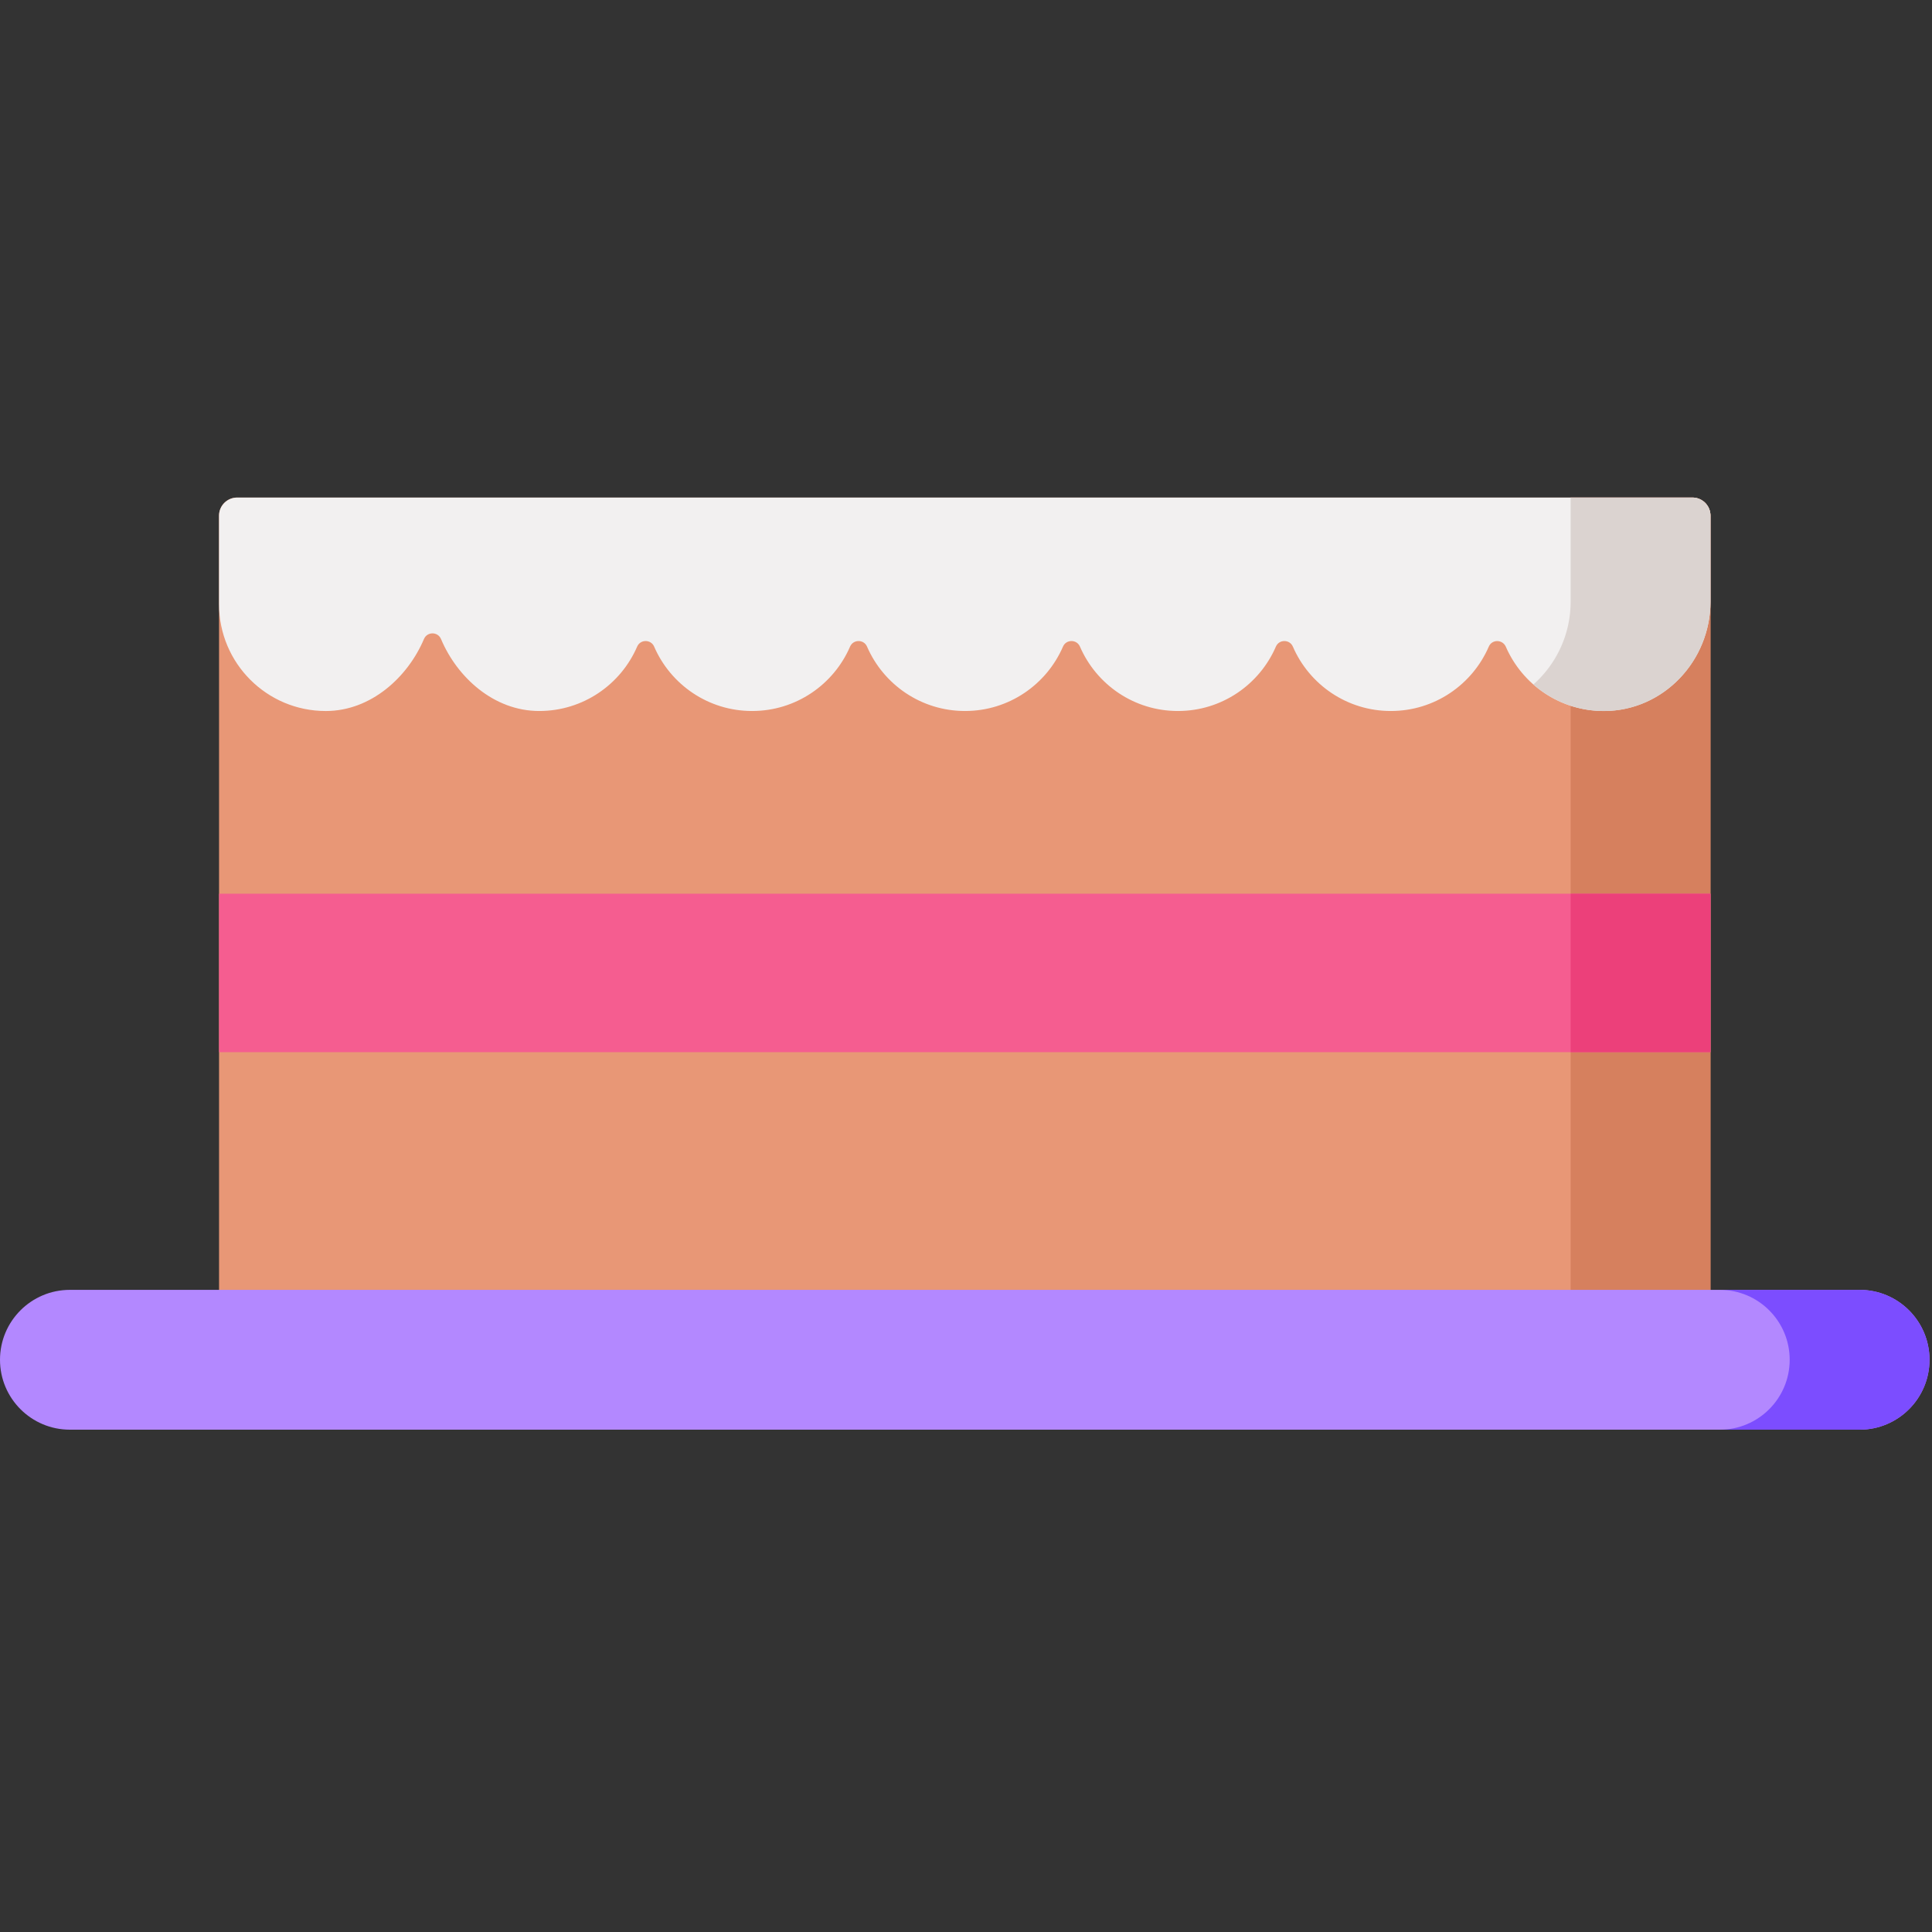
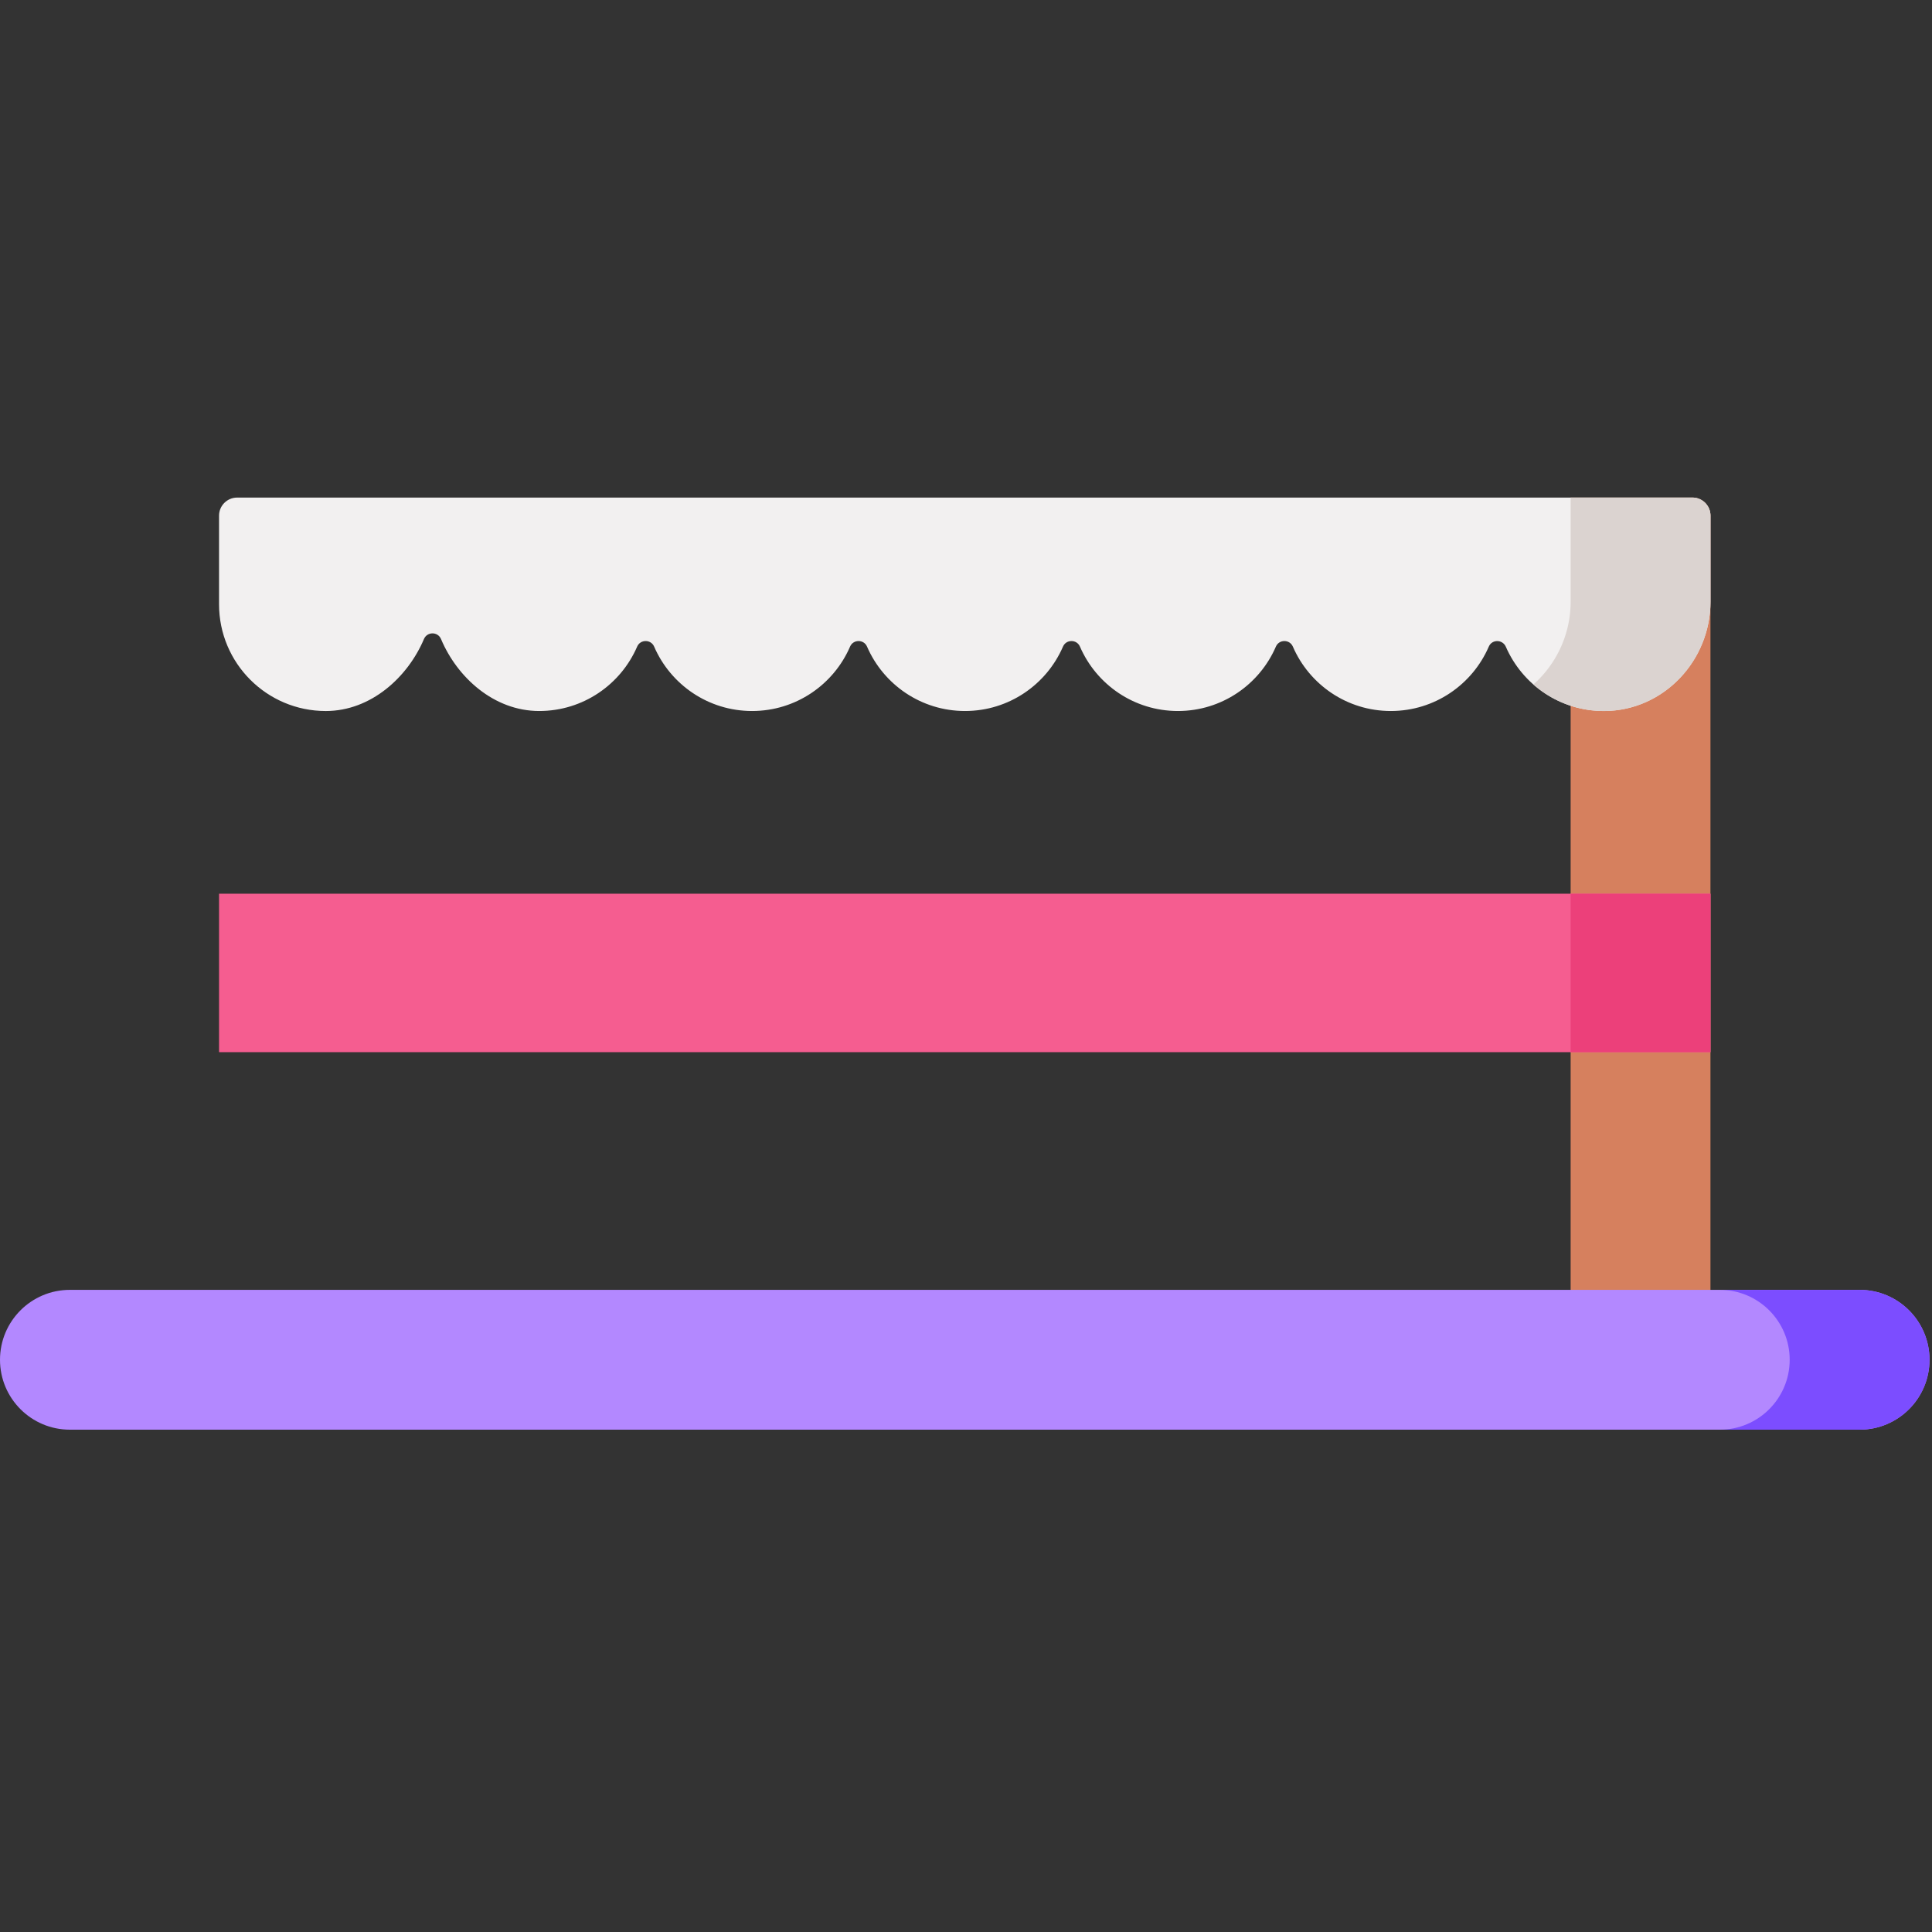
<svg xmlns="http://www.w3.org/2000/svg" fill-rule="evenodd" stroke-linejoin="round" stroke-miterlimit="2" clip-rule="evenodd" viewBox="0 0 120 120">
  <rect x="0" y="0" width="120" height="120" fill="#333333" stroke="none" />
  <clipPath id="a">
    <path d="M0 0h427v512H0z" />
  </clipPath>
  <g fill-rule="nonzero" clip-path="url(#a)" transform="translate(0 -55.072) scale(.281)">
-     <path fill="#e89776" d="M378.078 496.547H48.418V309.965a4 4 0 0 1 4-4h321.66a4 4 0 0 1 4 4z" />
    <path fill="#d6805e" d="M347.172 305.965v190.582h30.906V309.965a4 4 0 0 0-4-4z" />
    <path fill="#b388ff" d="M411.043 512H15.453C6.918 512 0 505.082 0 496.547s6.918-15.453 15.453-15.453h395.59c8.535 0 15.453 6.918 15.453 15.453S419.578 512 411.043 512z" />
    <path fill="#7c4dff" d="M411.043 481.094h-30.902c8.531 0 15.449 6.918 15.449 15.453S388.672 512 380.141 512h30.902c8.535 0 15.453-6.918 15.453-15.453s-6.918-15.453-15.453-15.453z" />
    <path fill="#f2f0f0" d="M52.418 305.969c-2.207 0-4 1.793-4 4v19.59c0 13.027 10.562 23.589 23.59 23.589 10 0 18.144-7.507 21.699-15.906.707-1.676 3.074-1.676 3.777 0 3.551 8.449 11.676 15.903 21.7 15.903 9.703 0 18.035-5.86 21.652-14.235.707-1.637 3.047-1.637 3.754 0 3.617 8.375 11.949 14.235 21.652 14.235 9.707 0 18.039-5.86 21.656-14.235.707-1.637 3.043-1.637 3.75 0 3.622 8.375 11.954 14.235 21.657 14.235s18.035-5.86 21.656-14.235c.707-1.637 3.043-1.637 3.75 0 3.617 8.375 11.949 14.235 21.656 14.235 9.703 0 18.035-5.86 21.653-14.235.707-1.637 3.046-1.637 3.753 0 3.618 8.375 11.95 14.235 21.653 14.235s18.035-5.86 21.656-14.235c.715-1.656 3.051-1.613 3.77.043 3.648 8.391 12.027 14.25 21.777 14.192 13.07-.075 23.449-11.102 23.449-24.168v-19.008c0-2.207-1.793-4-4-4z" />
    <path fill="#dbd3d0" d="M347.172 305.969v23.008c0 7.23-3.18 13.832-8.234 18.304a23.5 23.5 0 0 0 16.683 5.84c12.676-.594 22.457-11.457 22.457-24.144v-19.008a4 4 0 0 0-4-4z" />
    <path fill="#f55d90" d="M48.418 393.531h329.66v35.023H48.418z" />
    <path fill="#ec407a" d="M347.172 393.531h30.906v35.023h-30.906z" />
  </g>
</svg>